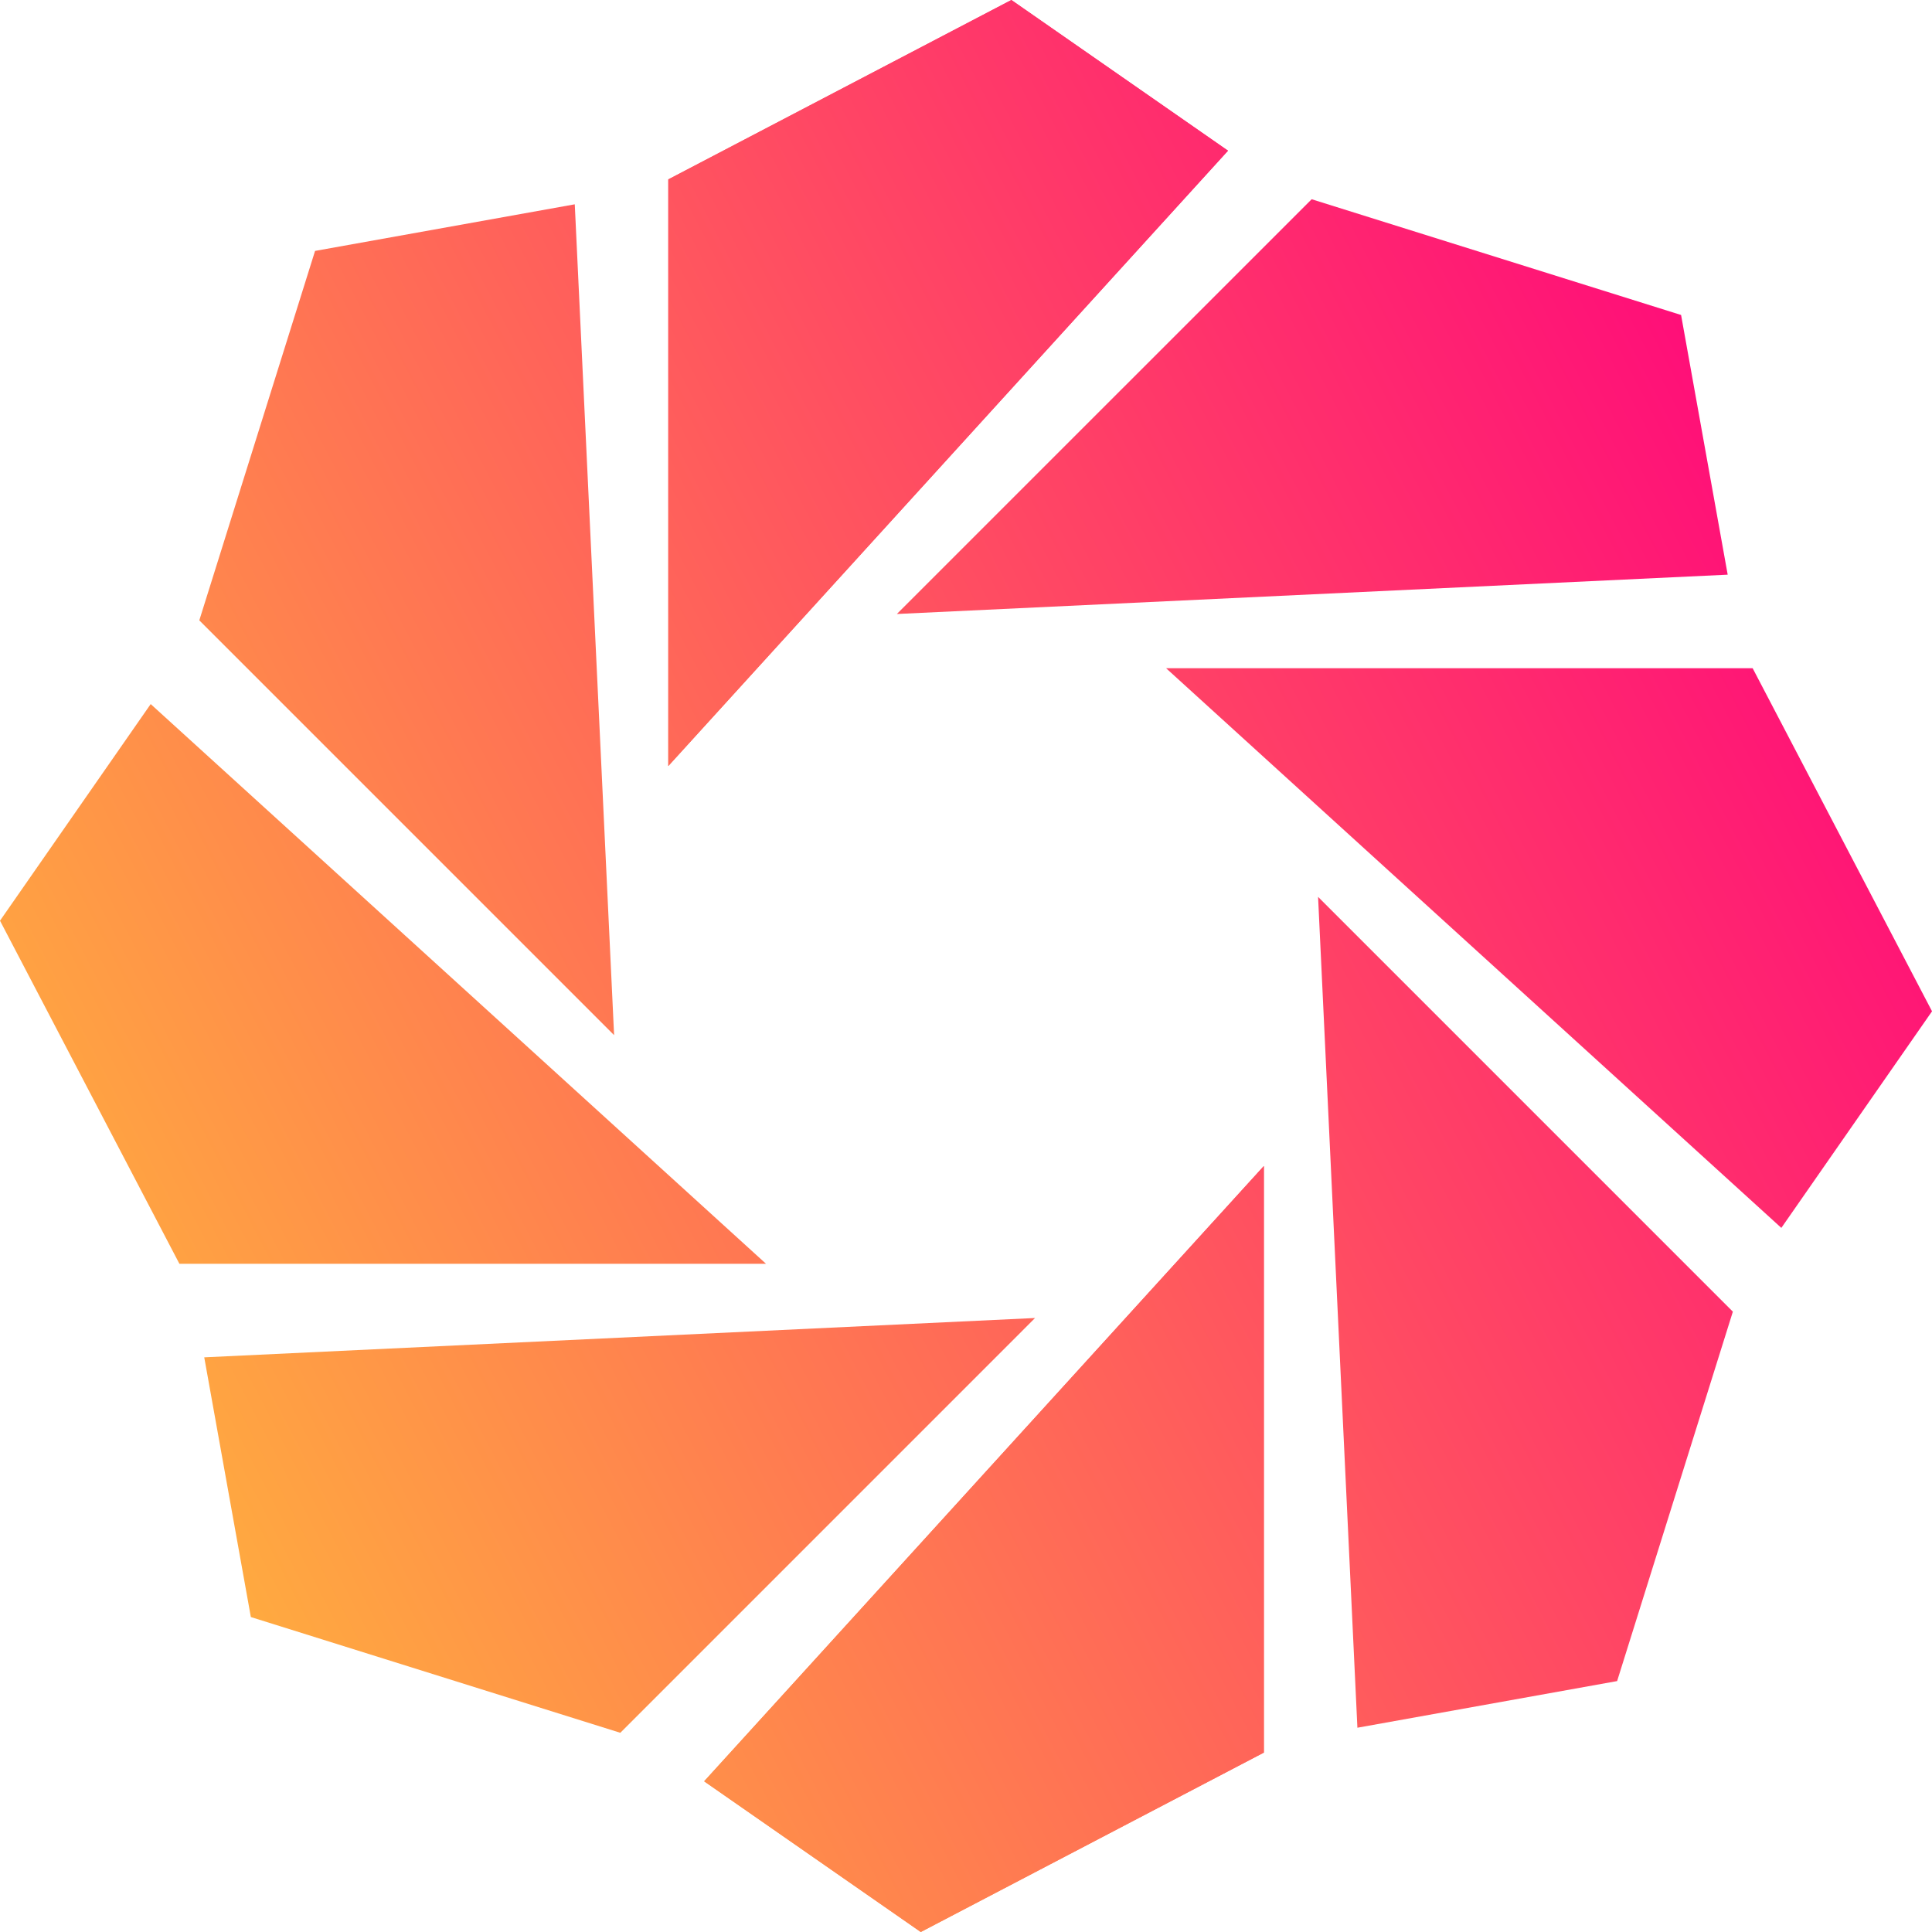
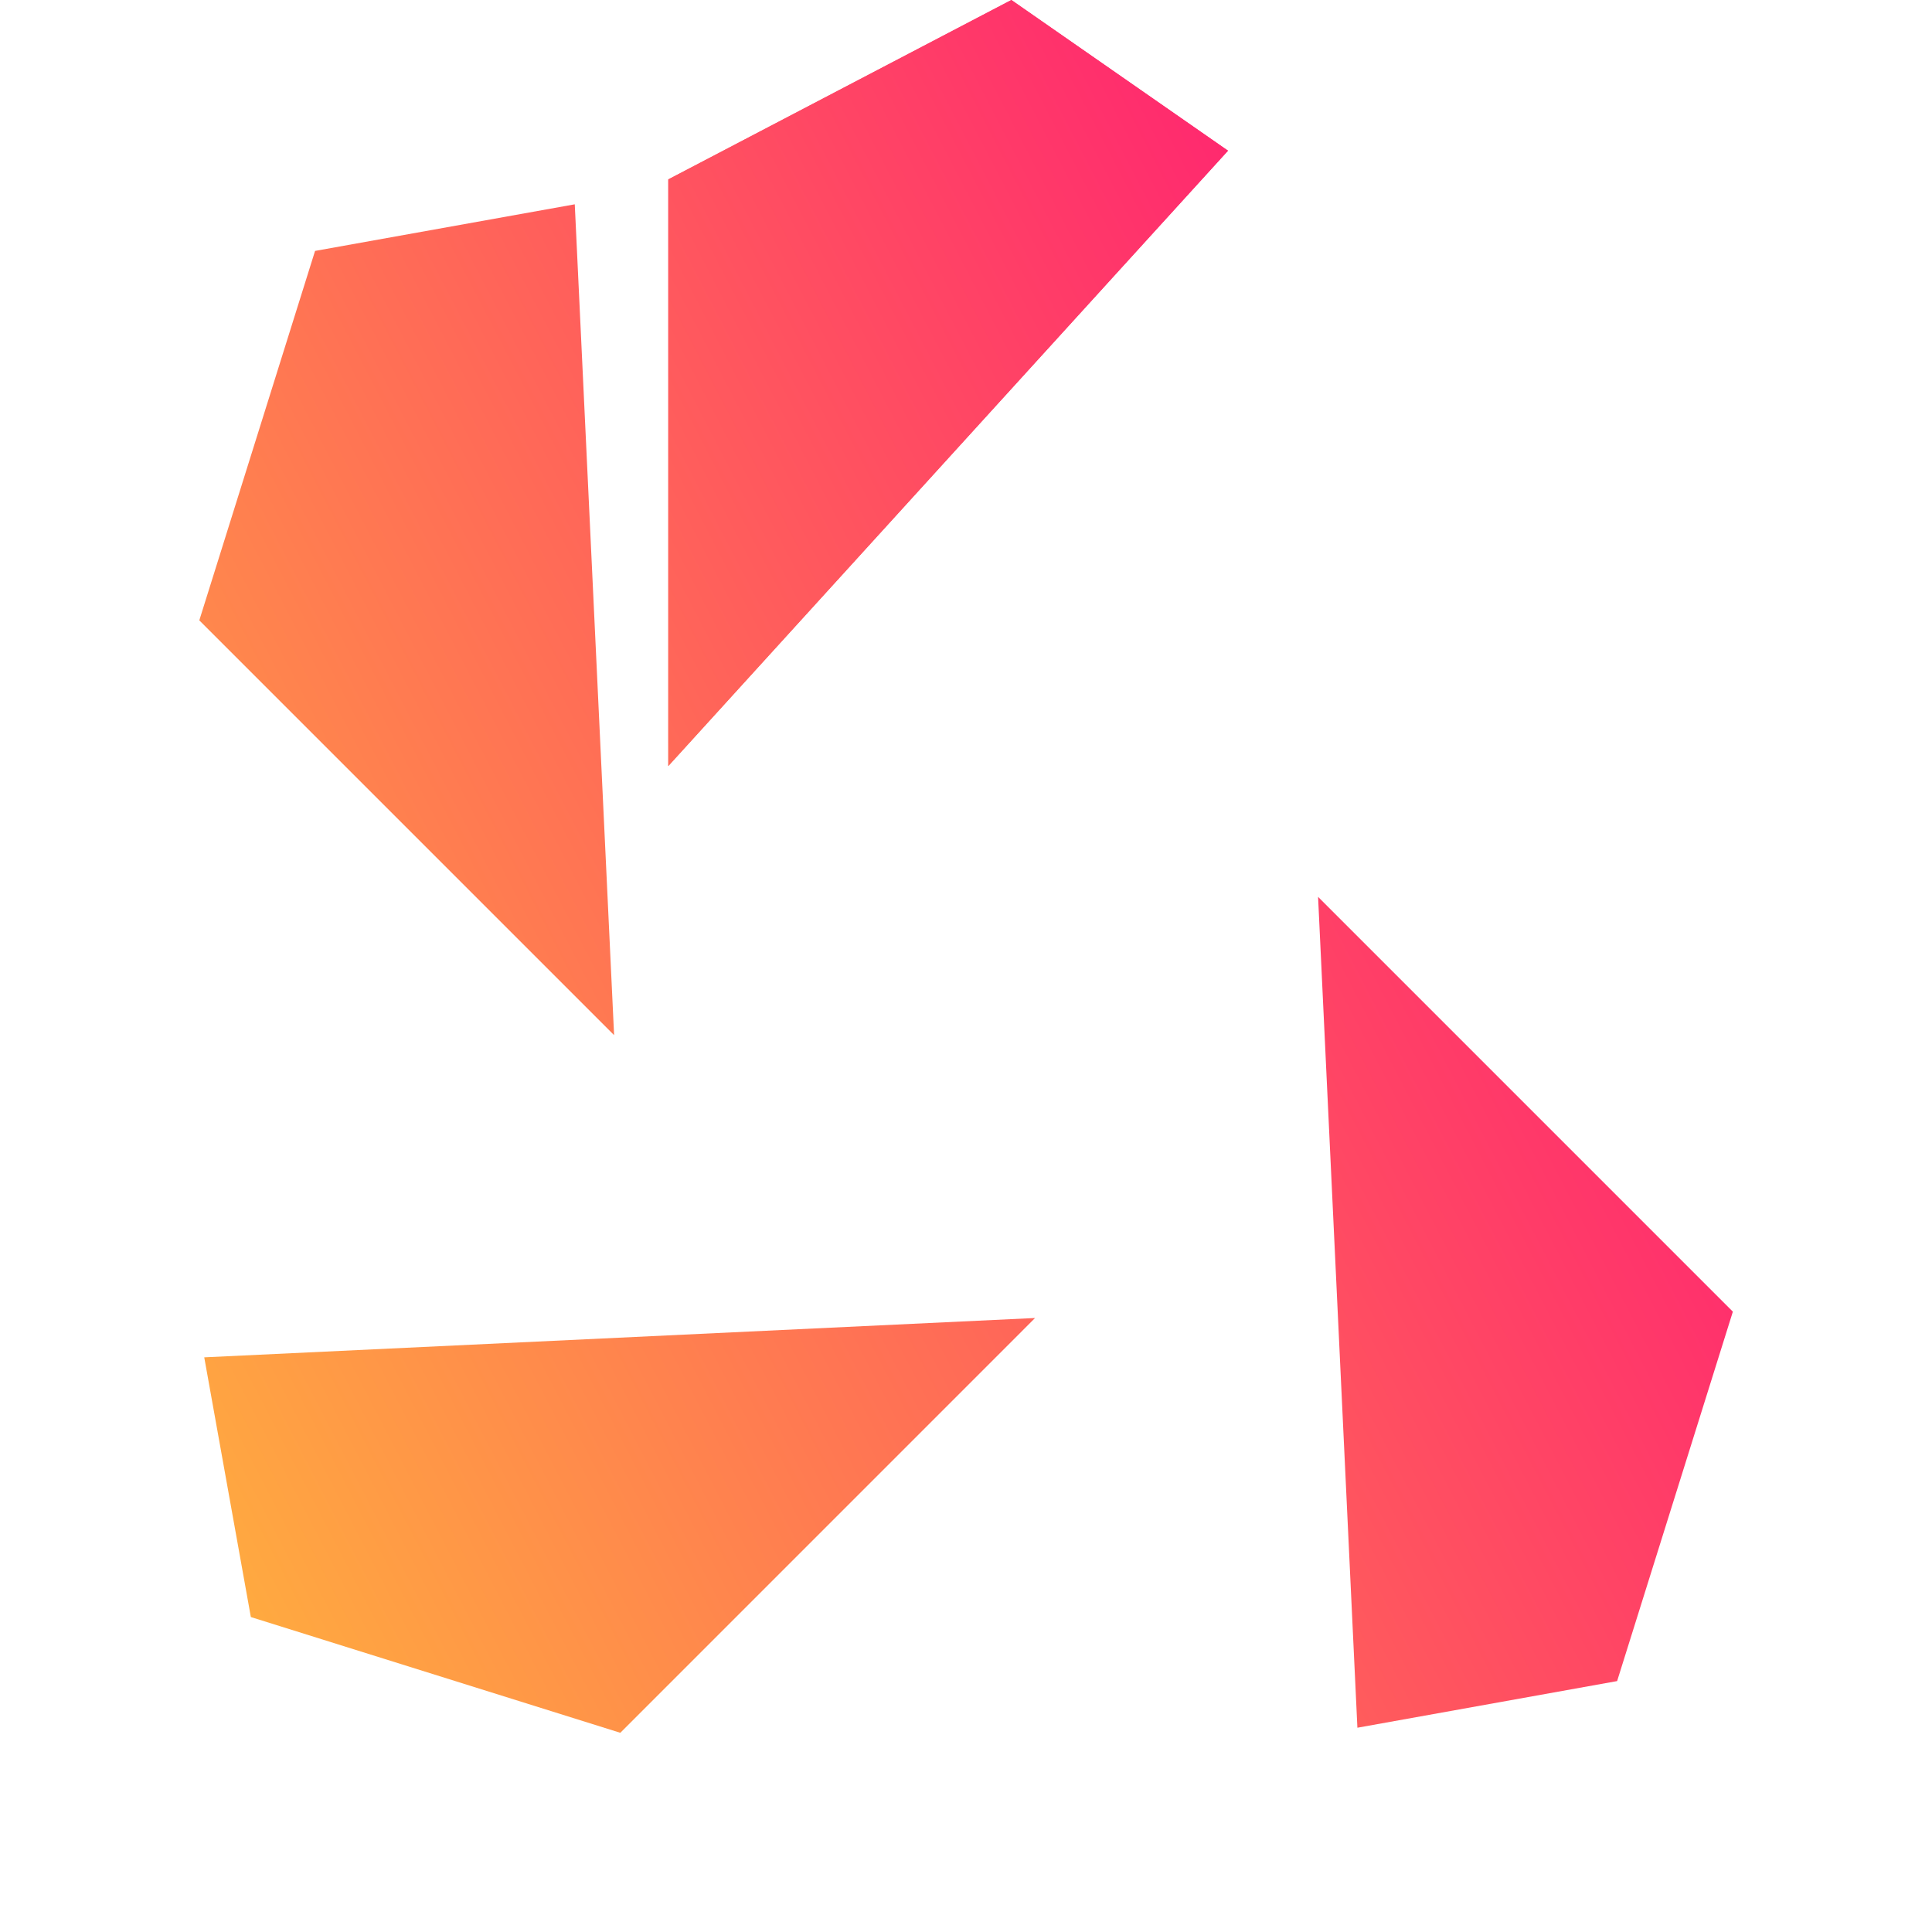
<svg xmlns="http://www.w3.org/2000/svg" width="56" height="56" viewBox="0 0 56 56" fill="none">
  <g clip-path="url(#clip0_1179_62135)">
    <path d="M19.371 22.203V5.2L29.315 0L35.594 4.368L19.371 22.203Z" fill="url(#paint0_linear_1179_62135)" />
-     <path d="M36.633 33.798V50.8L26.689 56L20.41 51.632L36.633 33.798Z" fill="url(#paint1_linear_1179_62135)" />
-     <path d="M25.996 17.797L38.019 5.775L48.727 9.13L50.078 16.657L25.996 17.797Z" fill="url(#paint2_linear_1179_62135)" />
    <path d="M30.002 38.203L17.98 50.226L7.271 46.871L5.92 39.343L30.002 38.203Z" fill="url(#paint3_linear_1179_62135)" />
-     <path d="M33.799 19.368H50.801L56.001 29.313L51.633 35.591L33.799 19.368Z" fill="url(#paint4_linear_1179_62135)" />
-     <path d="M22.203 36.631H5.2L0 26.687L4.368 20.408L22.203 36.631Z" fill="url(#paint5_linear_1179_62135)" />
    <path d="M38.205 25.996L50.228 38.019L46.873 48.727L39.345 50.079L38.205 25.996Z" fill="url(#paint6_linear_1179_62135)" />
    <path d="M17.8 30.004L5.777 17.981L9.132 7.273L16.66 5.922L17.8 30.004Z" fill="url(#paint7_linear_1179_62135)" />
    <path d="M19.371 22.203V5.2L29.315 0L35.594 4.368L19.371 22.203Z" fill="url(#paint8_linear_1179_62135)" />
-     <path d="M36.633 33.798V50.8L26.689 56L20.41 51.632L36.633 33.798Z" fill="url(#paint9_linear_1179_62135)" />
  </g>
  <defs>
    <linearGradient id="paint0_linear_1179_62135" x1="-7.904" y1="27.831" x2="48.285" y2="-1.32" gradientUnits="userSpaceOnUse">
      <stop stop-color="#FFB73B" />
      <stop offset="1" stop-color="#FF027D" />
    </linearGradient>
    <linearGradient id="paint1_linear_1179_62135" x1="7.463" y1="57.453" x2="63.652" y2="28.302" gradientUnits="userSpaceOnUse">
      <stop stop-color="#FFB73B" />
      <stop offset="1" stop-color="#FF027D" />
    </linearGradient>
    <linearGradient id="paint2_linear_1179_62135" x1="-3.68" y1="35.977" x2="52.509" y2="6.827" gradientUnits="userSpaceOnUse">
      <stop stop-color="#FFB73B" />
      <stop offset="1" stop-color="#FF027D" />
    </linearGradient>
    <linearGradient id="paint3_linear_1179_62135" x1="3.233" y1="49.306" x2="59.423" y2="20.155" gradientUnits="userSpaceOnUse">
      <stop stop-color="#FFB73B" />
      <stop offset="1" stop-color="#FF027D" />
    </linearGradient>
    <linearGradient id="paint4_linear_1179_62135" x1="2.687" y1="48.247" x2="58.876" y2="19.096" gradientUnits="userSpaceOnUse">
      <stop stop-color="#FFB73B" />
      <stop offset="1" stop-color="#FF027D" />
    </linearGradient>
    <linearGradient id="paint5_linear_1179_62135" x1="-3.13" y1="37.036" x2="53.059" y2="7.885" gradientUnits="userSpaceOnUse">
      <stop stop-color="#FFB73B" />
      <stop offset="1" stop-color="#FF027D" />
    </linearGradient>
    <linearGradient id="paint6_linear_1179_62135" x1="6.69" y1="55.96" x2="62.879" y2="26.81" gradientUnits="userSpaceOnUse">
      <stop stop-color="#FFB73B" />
      <stop offset="1" stop-color="#FF027D" />
    </linearGradient>
    <linearGradient id="paint7_linear_1179_62135" x1="-7.129" y1="29.323" x2="49.06" y2="0.172" gradientUnits="userSpaceOnUse">
      <stop stop-color="#FFB73B" />
      <stop offset="1" stop-color="#FF027D" />
    </linearGradient>
    <linearGradient id="paint8_linear_1179_62135" x1="-7.904" y1="27.831" x2="48.285" y2="-1.32" gradientUnits="userSpaceOnUse">
      <stop stop-color="#FFB73B" />
      <stop offset="1" stop-color="#FF027D" />
    </linearGradient>
    <linearGradient id="paint9_linear_1179_62135" x1="7.463" y1="57.453" x2="63.652" y2="28.302" gradientUnits="userSpaceOnUse">
      <stop stop-color="#FFB73B" />
      <stop offset="1" stop-color="#FF027D" />
    </linearGradient>
    <clipPath id="clip0_1179_62135">
      <rect width="56" height="56" fill="white" />
    </clipPath>
  </defs>
</svg>